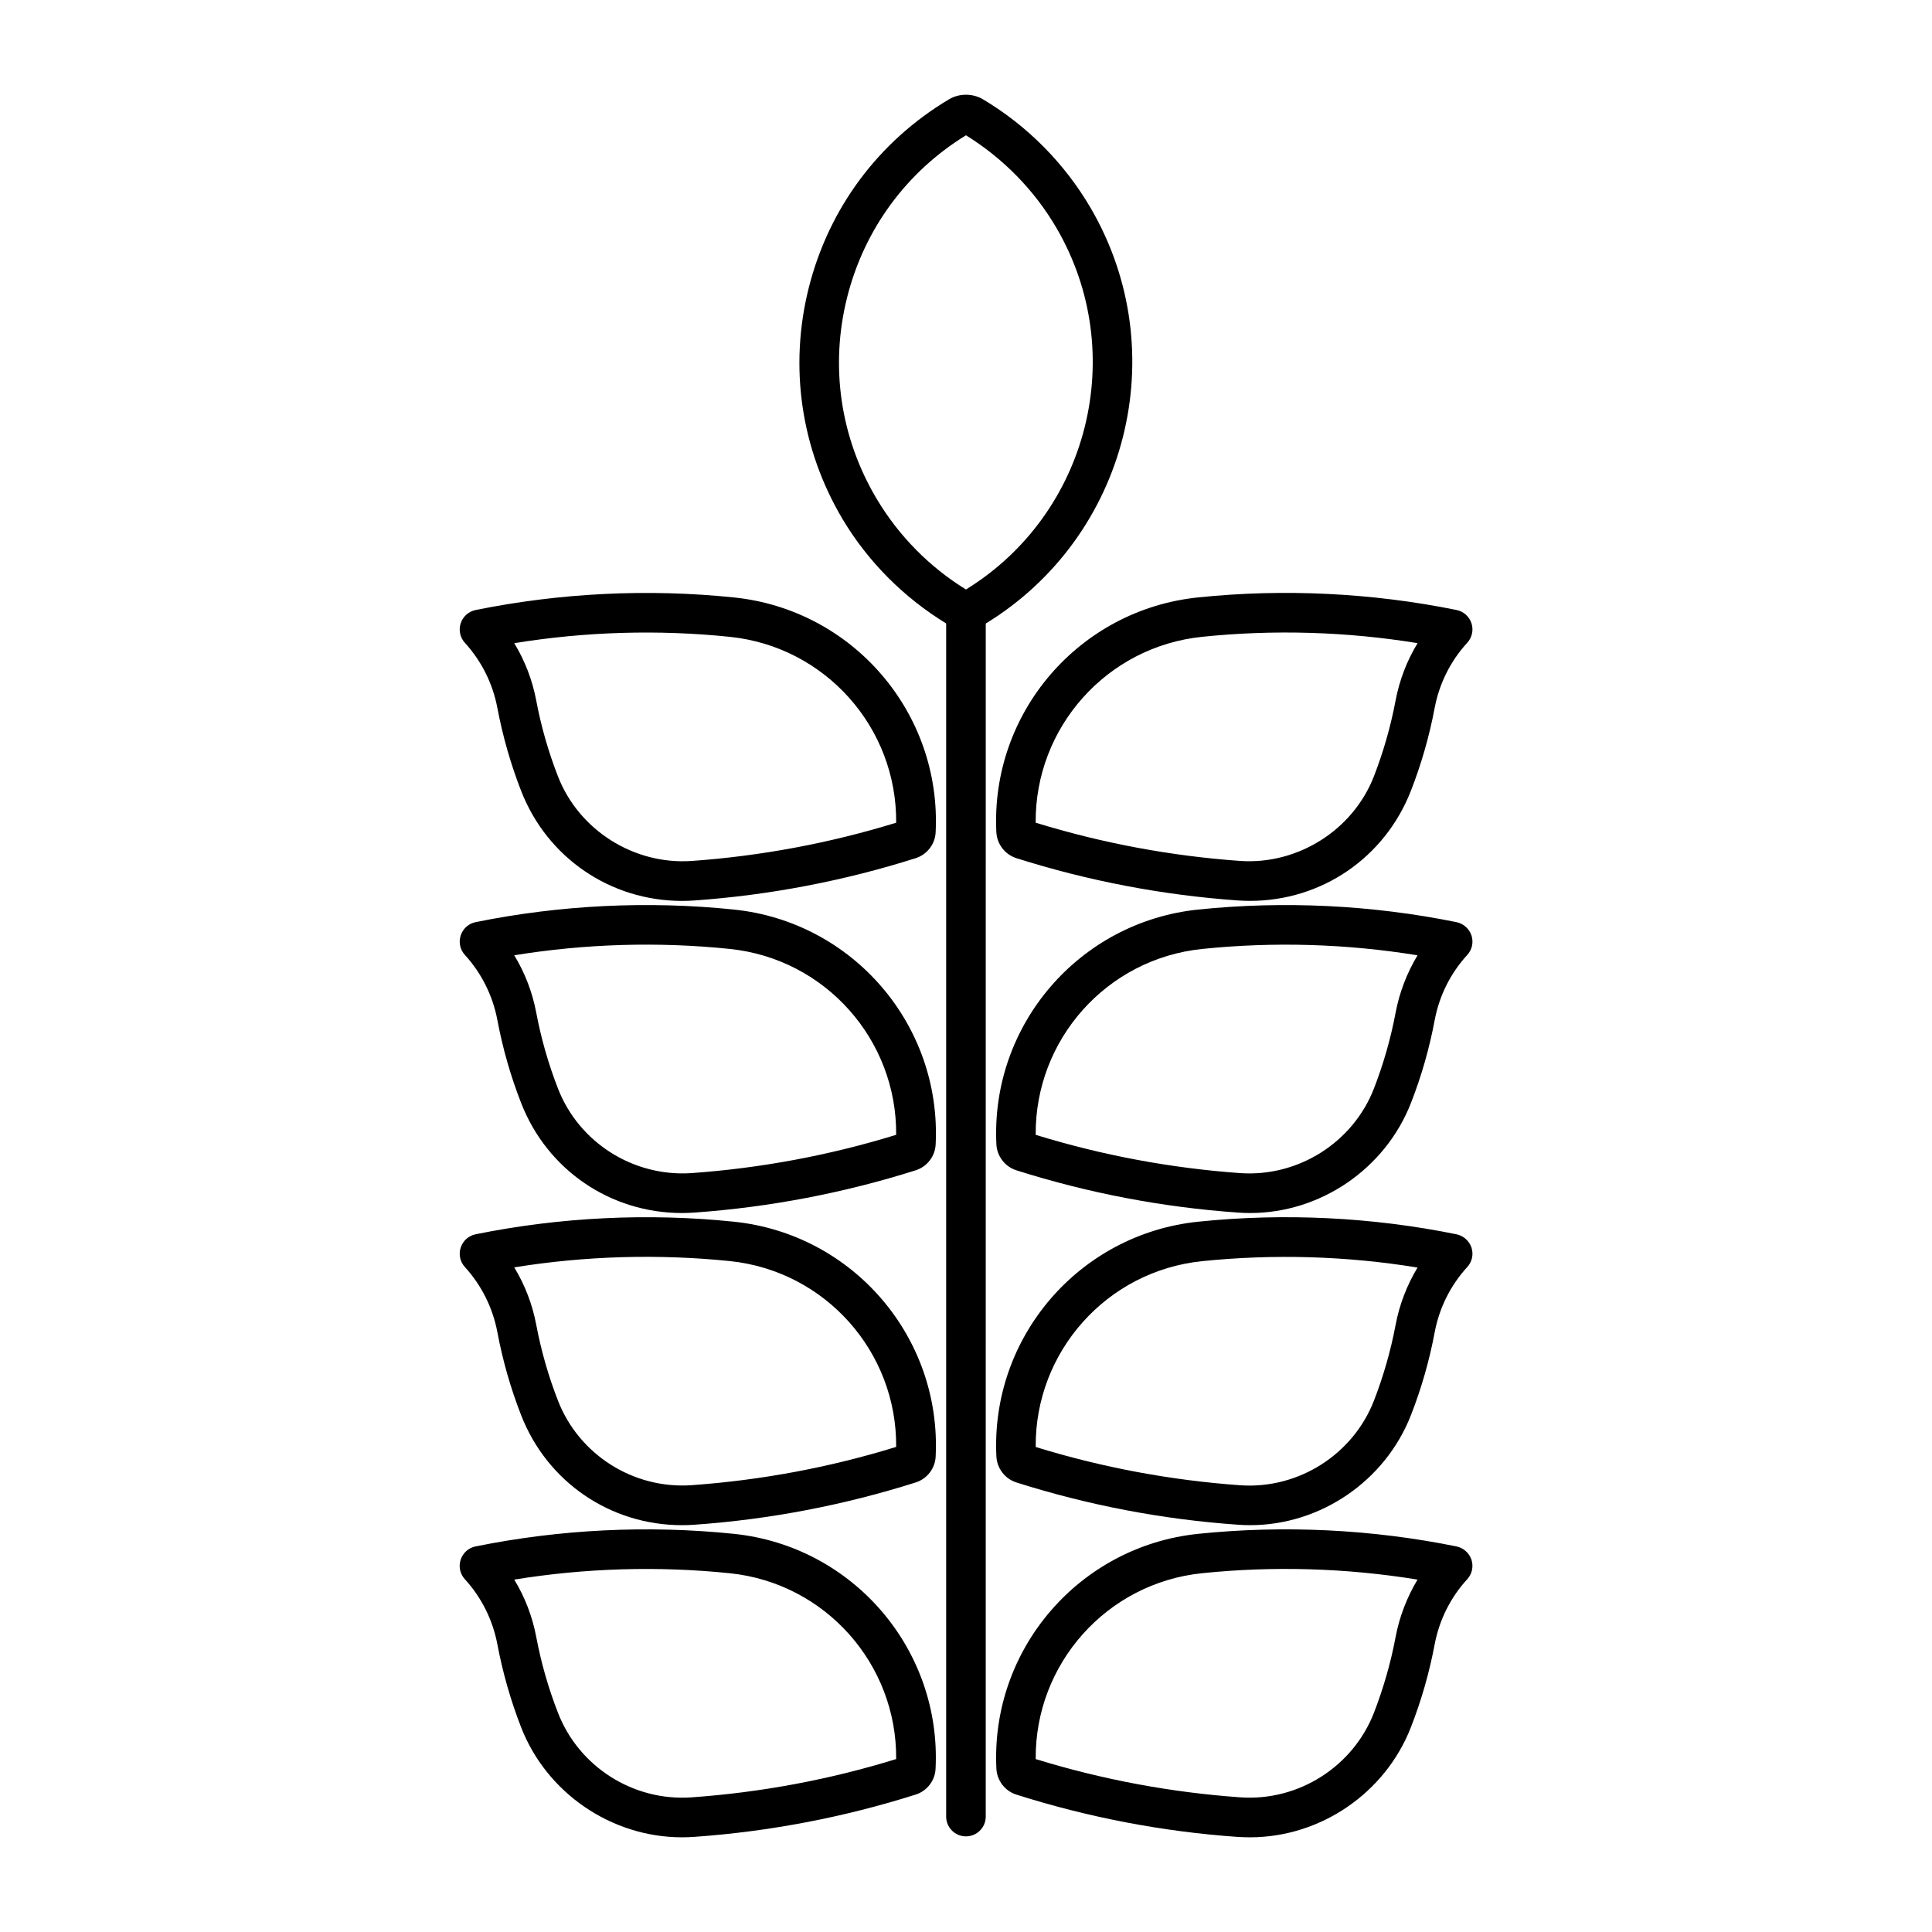
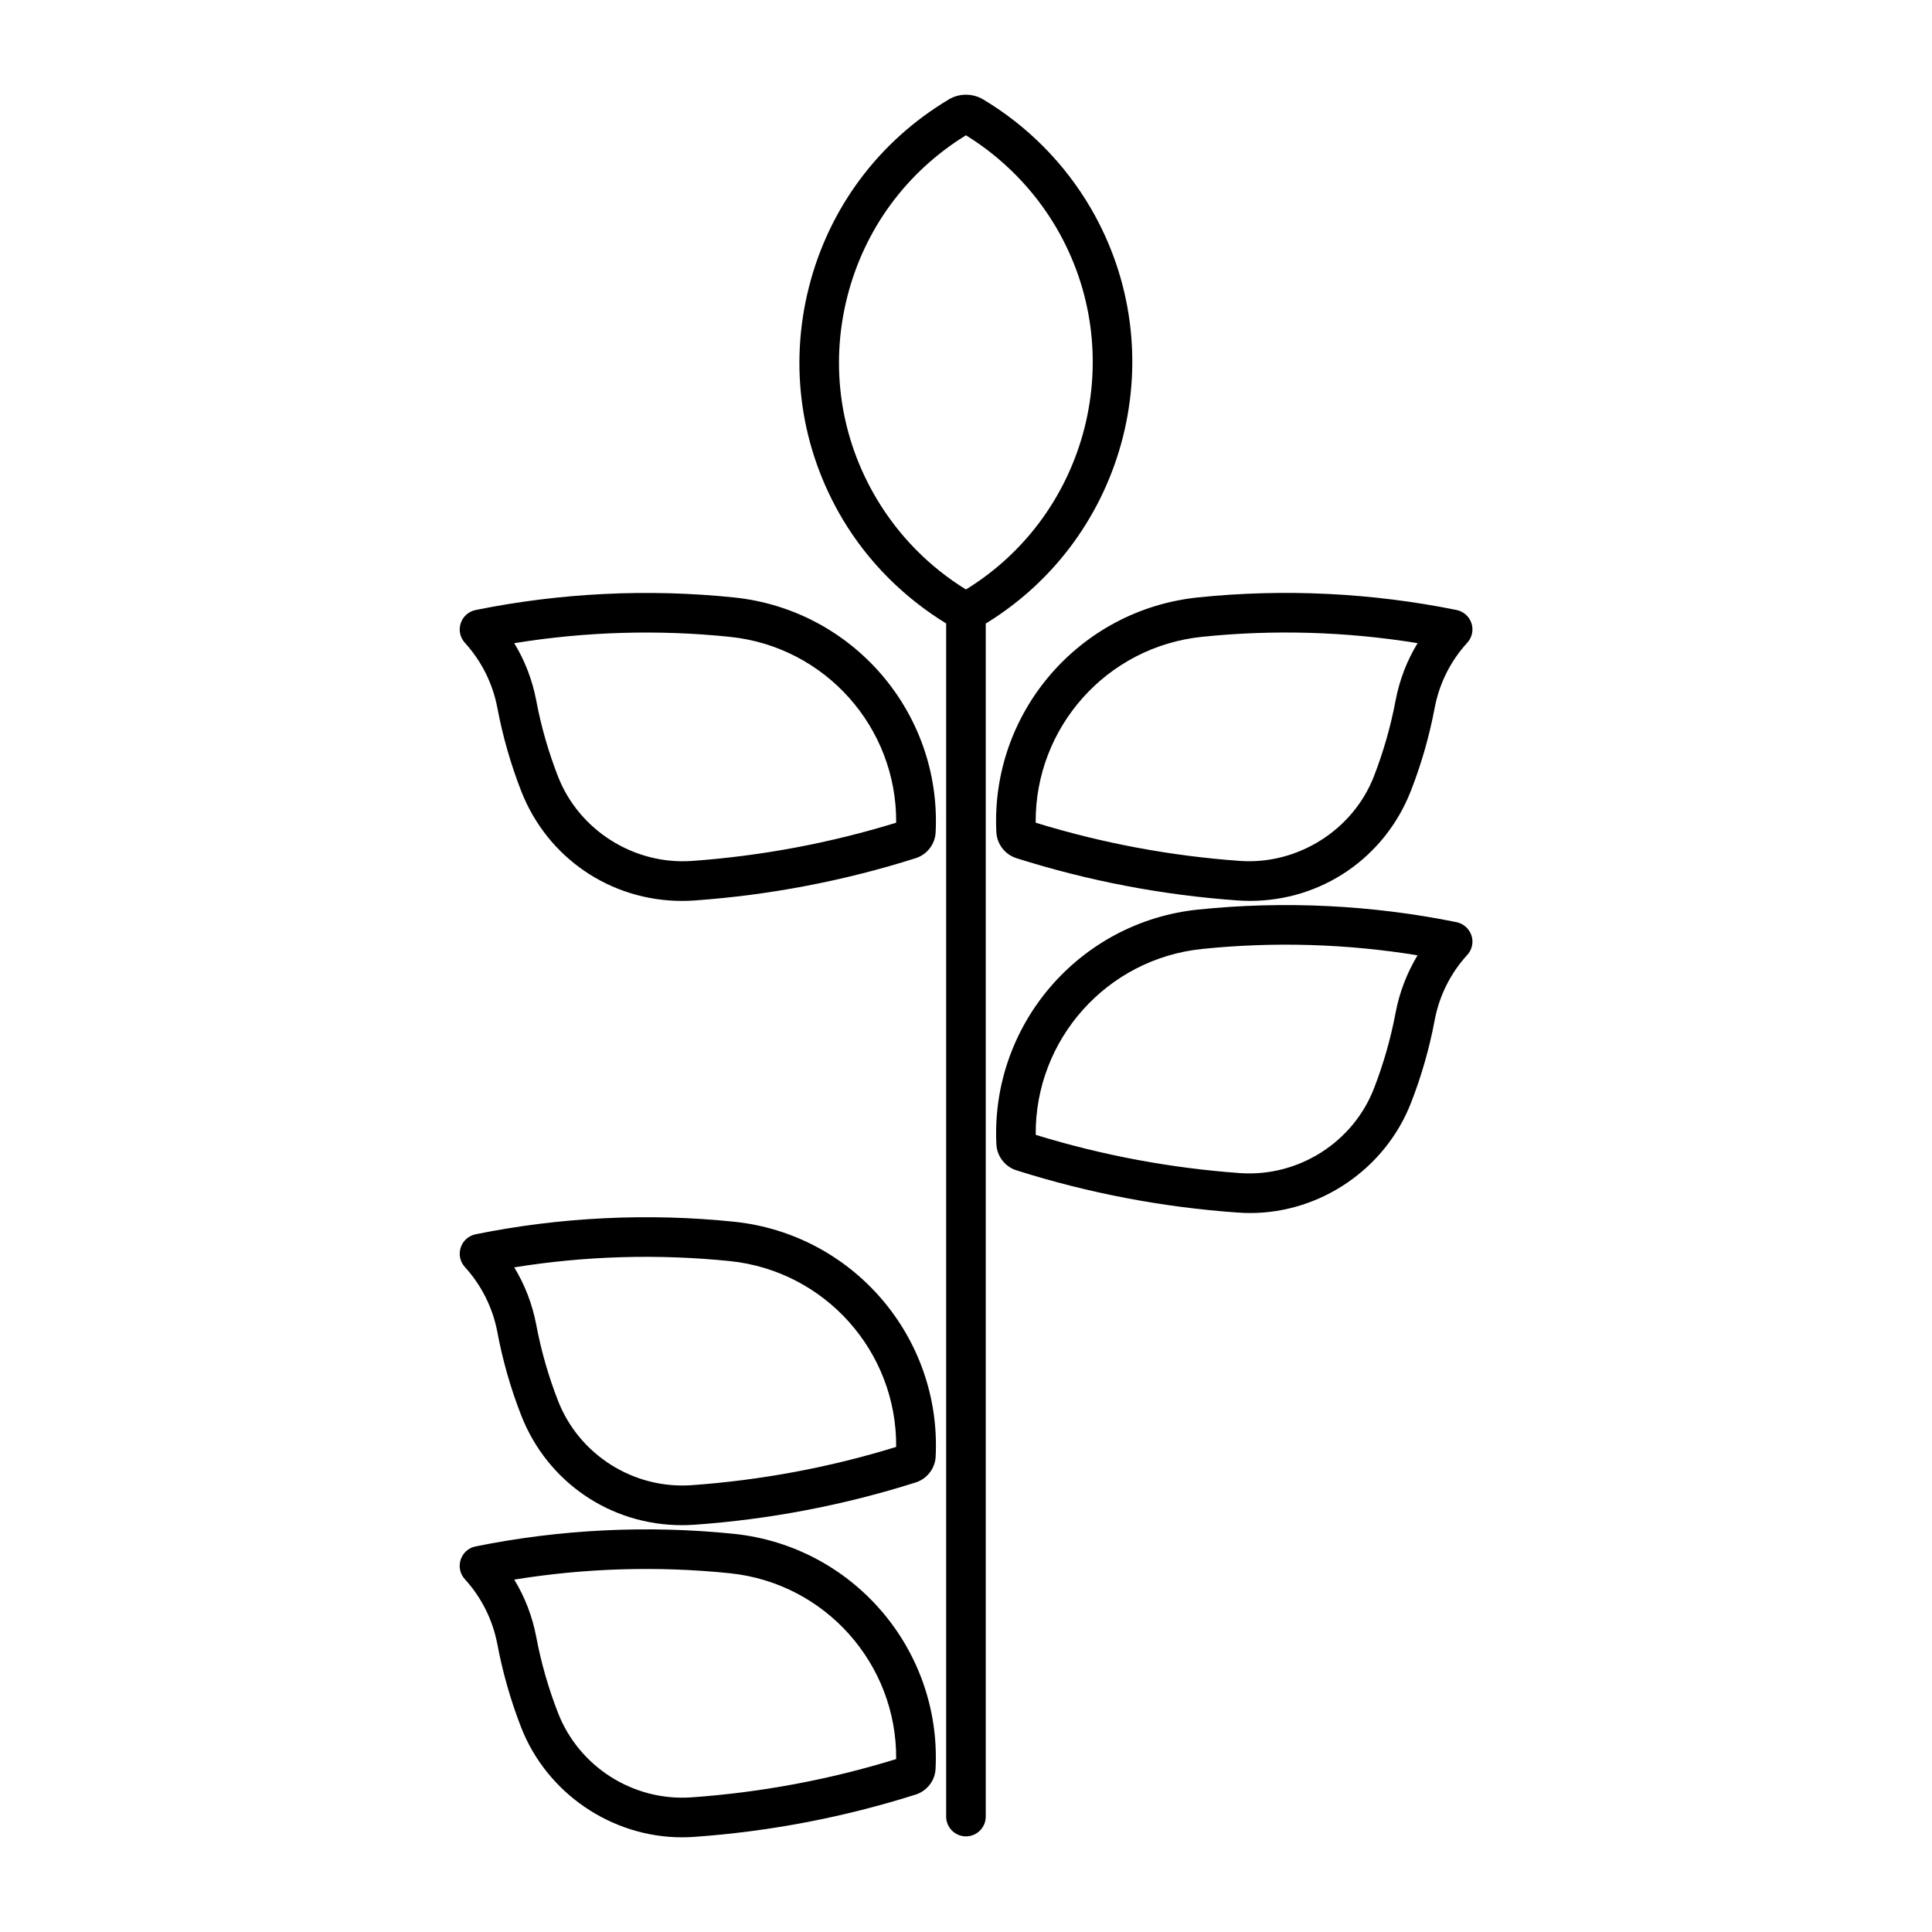
<svg xmlns="http://www.w3.org/2000/svg" fill="#000000" width="800px" height="800px" version="1.1" viewBox="144 144 512 512">
  <g>
    <path d="m275.81 579.77c1.418 7.516 3.539 14.914 6.309 22.031 6.801 17.402 23.93 29.105 42.625 29.105 1.082 0 2.152-0.043 3.242-0.117 19.902-1.406 39.633-5.176 58.652-11.199 3.043-0.957 5.176-3.727 5.301-6.887 1.555-31.637-21.926-58.957-53.445-62.219-22.777-2.34-46.047-1.207-68.465 3.336-1.867 0.367-3.359 1.723-3.945 3.516-0.598 1.805-0.168 3.777 1.113 5.176 4.406 4.82 7.398 10.812 8.613 17.258zm61.602-18.844c25.285 2.602 44.293 24.035 44.082 49.246-17.633 5.449-35.863 8.848-54.266 10.148-15.48 1.07-29.809-8.156-35.34-22.367-2.531-6.477-4.481-13.266-5.773-20.133-1.027-5.414-2.992-10.559-5.836-15.207 18.855-3.07 38.188-3.637 57.133-1.688z" />
-     <path d="m529.98 553.82c-22.449-4.555-45.699-5.68-68.465-3.336-31.508 3.266-54.988 30.574-53.465 62.18 0.148 3.203 2.277 5.973 5.301 6.926 19.031 6.035 38.75 9.824 58.672 11.211 1.082 0.062 2.152 0.105 3.234 0.105 18.684 0 35.812-11.703 42.625-29.105 2.781-7.106 4.902-14.516 6.32-22.031 1.219-6.445 4.199-12.438 8.629-17.254 1.281-1.395 1.711-3.371 1.125-5.176-0.617-1.797-2.129-3.152-3.977-3.519zm-16.133 24.008c-1.289 6.863-3.242 13.645-5.762 20.133-5.551 14.199-19.941 23.418-35.34 22.355-18.41-1.301-36.633-4.703-54.273-10.141-0.219-25.211 18.797-46.656 44.082-49.258 18.965-1.953 38.27-1.375 57.109 1.691-2.801 4.668-4.797 9.812-5.816 15.219z" />
-     <path d="m275.81 497.04c1.406 7.504 3.527 14.914 6.309 22.031 6.906 17.695 23.637 29.117 42.637 29.117 1.082 0 2.152-0.043 3.242-0.117 19.902-1.395 39.633-5.176 58.652-11.199 3.043-0.957 5.176-3.738 5.312-6.887 1.543-31.637-21.938-58.965-53.457-62.219-22.777-2.352-46.047-1.207-68.465 3.328-1.867 0.387-3.359 1.723-3.945 3.527-0.598 1.805-0.168 3.769 1.113 5.164 4.394 4.828 7.387 10.801 8.602 17.254zm61.602-18.84c25.285 2.602 44.293 24.035 44.082 49.246-17.633 5.449-35.863 8.836-54.266 10.148-15.48 1.051-29.809-8.164-35.34-22.367-2.539-6.496-4.481-13.277-5.773-20.133-1.027-5.426-2.992-10.559-5.836-15.23 18.855-3.047 38.188-3.594 57.133-1.664z" />
-     <path d="m529.98 471.1c-22.449-4.566-45.699-5.68-68.465-3.336-31.508 3.266-54.988 30.574-53.465 62.18 0.148 3.18 2.277 5.961 5.301 6.918 19.031 6.035 38.75 9.812 58.672 11.199 1.09 0.082 2.164 0.125 3.254 0.125 18.672 0 35.801-11.703 42.625-29.125 2.781-7.106 4.902-14.504 6.309-22.02 1.219-6.453 4.199-12.426 8.629-17.266 1.281-1.395 1.711-3.359 1.113-5.164-0.613-1.789-2.125-3.133-3.973-3.512zm-16.133 24.016c-1.289 6.856-3.234 13.633-5.762 20.133-5.551 14.199-19.941 23.406-35.34 22.367-18.41-1.312-36.633-4.703-54.273-10.148-0.219-25.199 18.797-46.645 44.082-49.246 18.965-1.941 38.27-1.387 57.109 1.691-2.801 4.644-4.797 9.777-5.816 15.203z" />
-     <path d="m275.81 414.32c1.406 7.504 3.527 14.914 6.309 22.02 6.906 17.707 23.637 29.125 42.637 29.125 1.082 0 2.152-0.051 3.242-0.117 19.902-1.418 39.633-5.184 58.652-11.199 3.043-0.957 5.176-3.738 5.312-6.887 1.543-31.637-21.938-58.965-53.457-62.219-22.746-2.352-46.047-1.219-68.465 3.336-1.867 0.379-3.359 1.723-3.945 3.516-0.598 1.805-0.168 3.777 1.113 5.176 4.394 4.824 7.387 10.797 8.602 17.25zm61.602-18.84c25.285 2.602 44.293 24.035 44.082 49.258-17.633 5.438-35.863 8.836-54.266 10.148-15.48 1.027-29.809-8.164-35.34-22.367-2.539-6.508-4.481-13.277-5.773-20.141-1.027-5.414-2.992-10.559-5.836-15.219 18.844-3.062 38.156-3.641 57.133-1.68z" />
+     <path d="m275.81 497.04c1.406 7.504 3.527 14.914 6.309 22.031 6.906 17.695 23.637 29.117 42.637 29.117 1.082 0 2.152-0.043 3.242-0.117 19.902-1.395 39.633-5.176 58.652-11.199 3.043-0.957 5.176-3.738 5.312-6.887 1.543-31.637-21.938-58.965-53.457-62.219-22.777-2.352-46.047-1.207-68.465 3.328-1.867 0.387-3.359 1.723-3.945 3.527-0.598 1.805-0.168 3.769 1.113 5.164 4.394 4.828 7.387 10.801 8.602 17.254zm61.602-18.84c25.285 2.602 44.293 24.035 44.082 49.246-17.633 5.449-35.863 8.836-54.266 10.148-15.48 1.051-29.809-8.164-35.34-22.367-2.539-6.496-4.481-13.277-5.773-20.133-1.027-5.426-2.992-10.559-5.836-15.23 18.855-3.047 38.188-3.594 57.133-1.664" />
    <path d="m529.98 388.38c-22.43-4.555-45.723-5.688-68.465-3.336-31.508 3.254-54.988 30.574-53.465 62.18 0.148 3.18 2.277 5.961 5.301 6.918 19.031 6.035 38.75 9.805 58.672 11.199 1.09 0.082 2.164 0.125 3.254 0.125 18.672 0 35.801-11.703 42.625-29.125 2.781-7.106 4.902-14.504 6.309-22.02 1.219-6.453 4.199-12.426 8.629-17.254 1.281-1.395 1.711-3.371 1.113-5.176-0.613-1.789-2.125-3.133-3.973-3.512zm-16.133 24.004c-1.289 6.863-3.234 13.633-5.762 20.141-5.551 14.199-19.941 23.395-35.34 22.367-18.41-1.312-36.633-4.711-54.273-10.148-0.219-25.199 18.797-46.656 44.082-49.258 18.945-1.961 38.27-1.387 57.109 1.68-2.801 4.66-4.797 9.805-5.816 15.219z" />
    <path d="m275.81 331.61c1.418 7.516 3.539 14.914 6.309 22.02 6.906 17.695 23.648 29.117 42.645 29.125 1.07 0 2.141-0.043 3.234-0.117 19.902-1.406 39.633-5.176 58.672-11.211 3.035-0.965 5.152-3.746 5.289-6.887 1.543-31.645-21.938-58.965-53.457-62.211-22.746-2.352-46.047-1.207-68.465 3.336-1.867 0.379-3.359 1.723-3.945 3.516-0.598 1.805-0.168 3.777 1.113 5.176 4.398 4.828 7.391 10.801 8.605 17.254zm61.602-18.84c25.285 2.602 44.305 24.027 44.082 49.258-17.633 5.426-35.863 8.836-54.266 10.141-15.262 1.02-29.797-8.164-35.34-22.367-2.531-6.488-4.481-13.258-5.773-20.133-1.027-5.414-2.992-10.559-5.836-15.219 18.844-3.066 38.156-3.641 57.133-1.68z" />
    <path d="m408.04 364.49c0.148 3.168 2.258 5.953 5.301 6.926 19.031 6.035 38.75 9.805 58.672 11.211 1.09 0.074 2.164 0.117 3.234 0.117 18.996 0 35.707-11.43 42.637-29.125 2.781-7.094 4.902-14.504 6.32-22.02 1.219-6.453 4.199-12.426 8.629-17.254 1.281-1.395 1.711-3.371 1.125-5.176-0.598-1.793-2.09-3.137-3.957-3.516-22.43-4.543-45.723-5.688-68.465-3.336-31.551 3.246-55.027 30.566-53.496 62.172zm54.527-51.727c18.957-1.961 38.27-1.387 57.109 1.68-2.844 4.66-4.809 9.805-5.836 15.219-1.289 6.863-3.242 13.645-5.762 20.133-5.551 14.199-20.133 23.375-35.34 22.367-18.41-1.301-36.664-4.711-54.273-10.141-0.203-25.211 18.805-46.656 44.102-49.258z" />
    <path d="m394.74 309.22v316.19c0 2.898 2.352 5.246 5.246 5.246 2.898 0 5.246-2.352 5.246-5.246l0.004-316.17c37.523-22.953 50.078-71.941 27.805-110.11-6.906-11.828-16.773-21.789-28.527-28.801-2.731-1.637-6.34-1.637-9.035 0-18.621 11.105-31.805 28.801-37.125 49.836-5.312 21.023-2.109 42.855 8.984 61.484 6.738 11.273 16.227 20.73 27.402 27.574zm-26.219-86.5c4.543-17.98 15.703-33.168 31.469-42.867 9.844 6.078 18.148 14.559 23.992 24.57 19.344 33.18 8.535 75.781-23.992 95.797-9.656-5.941-17.801-14.199-23.625-23.961-9.68-16.215-12.473-35.23-7.844-53.539z" />
  </g>
</svg>